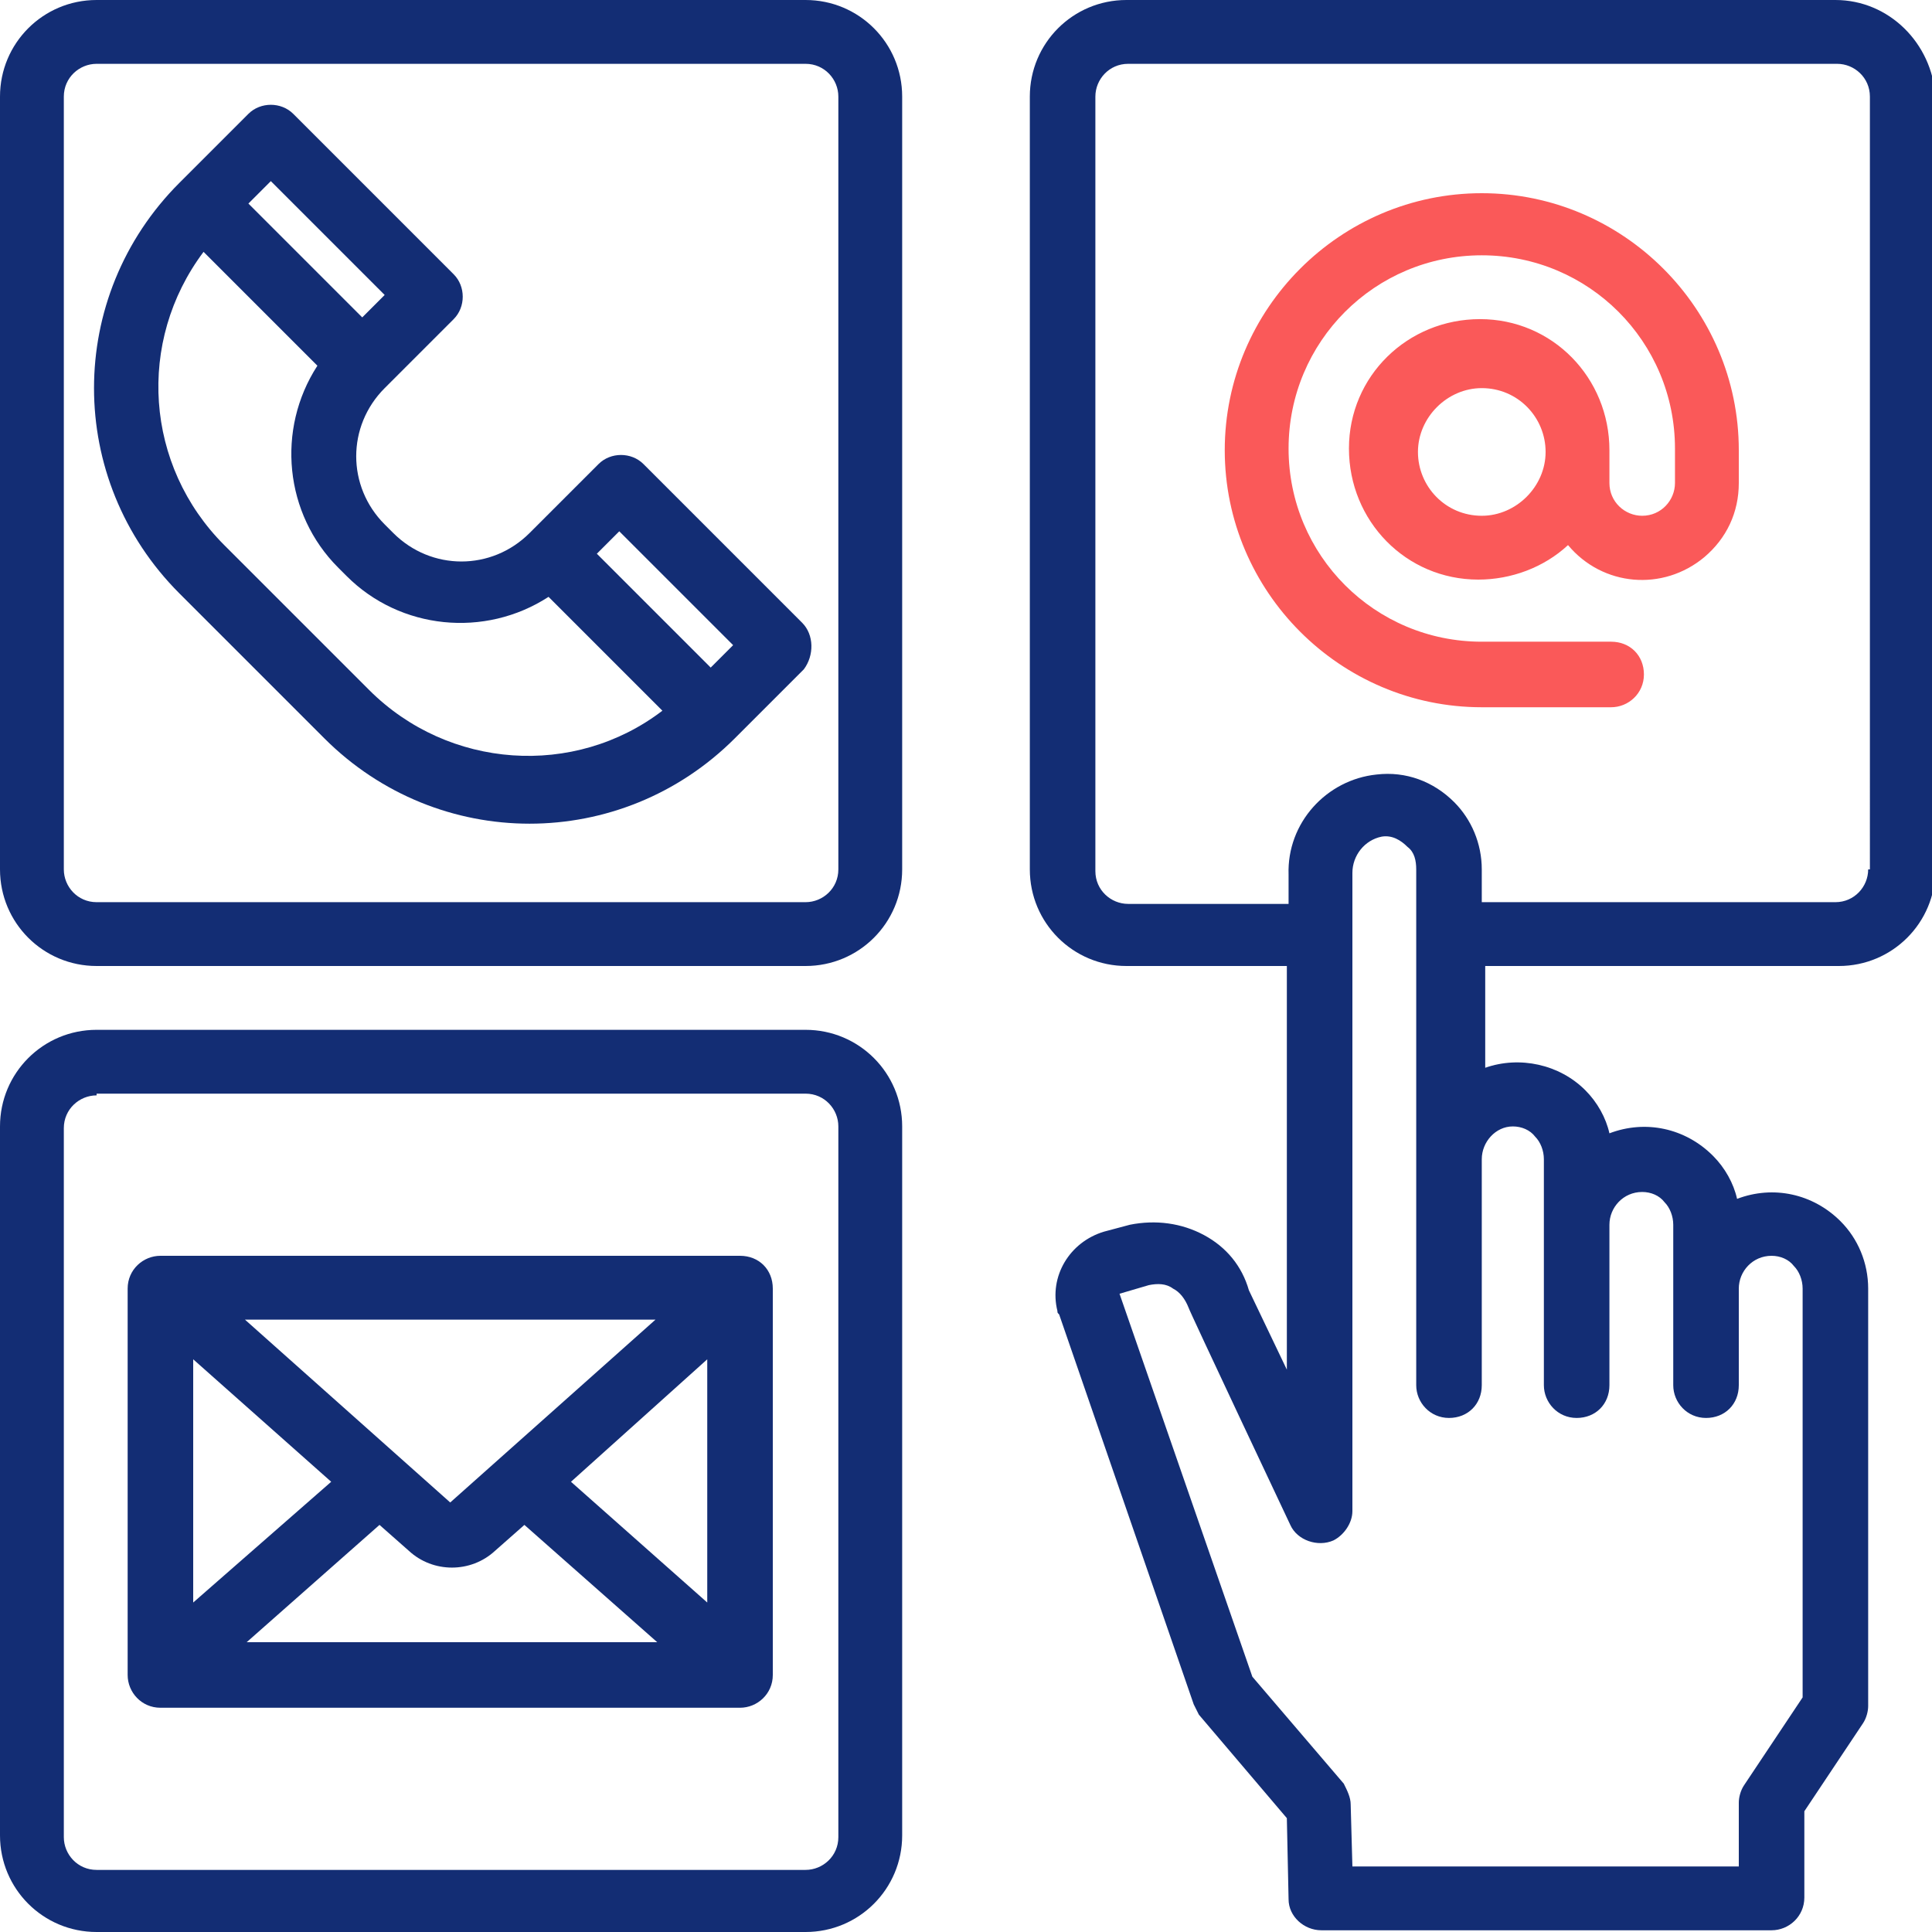
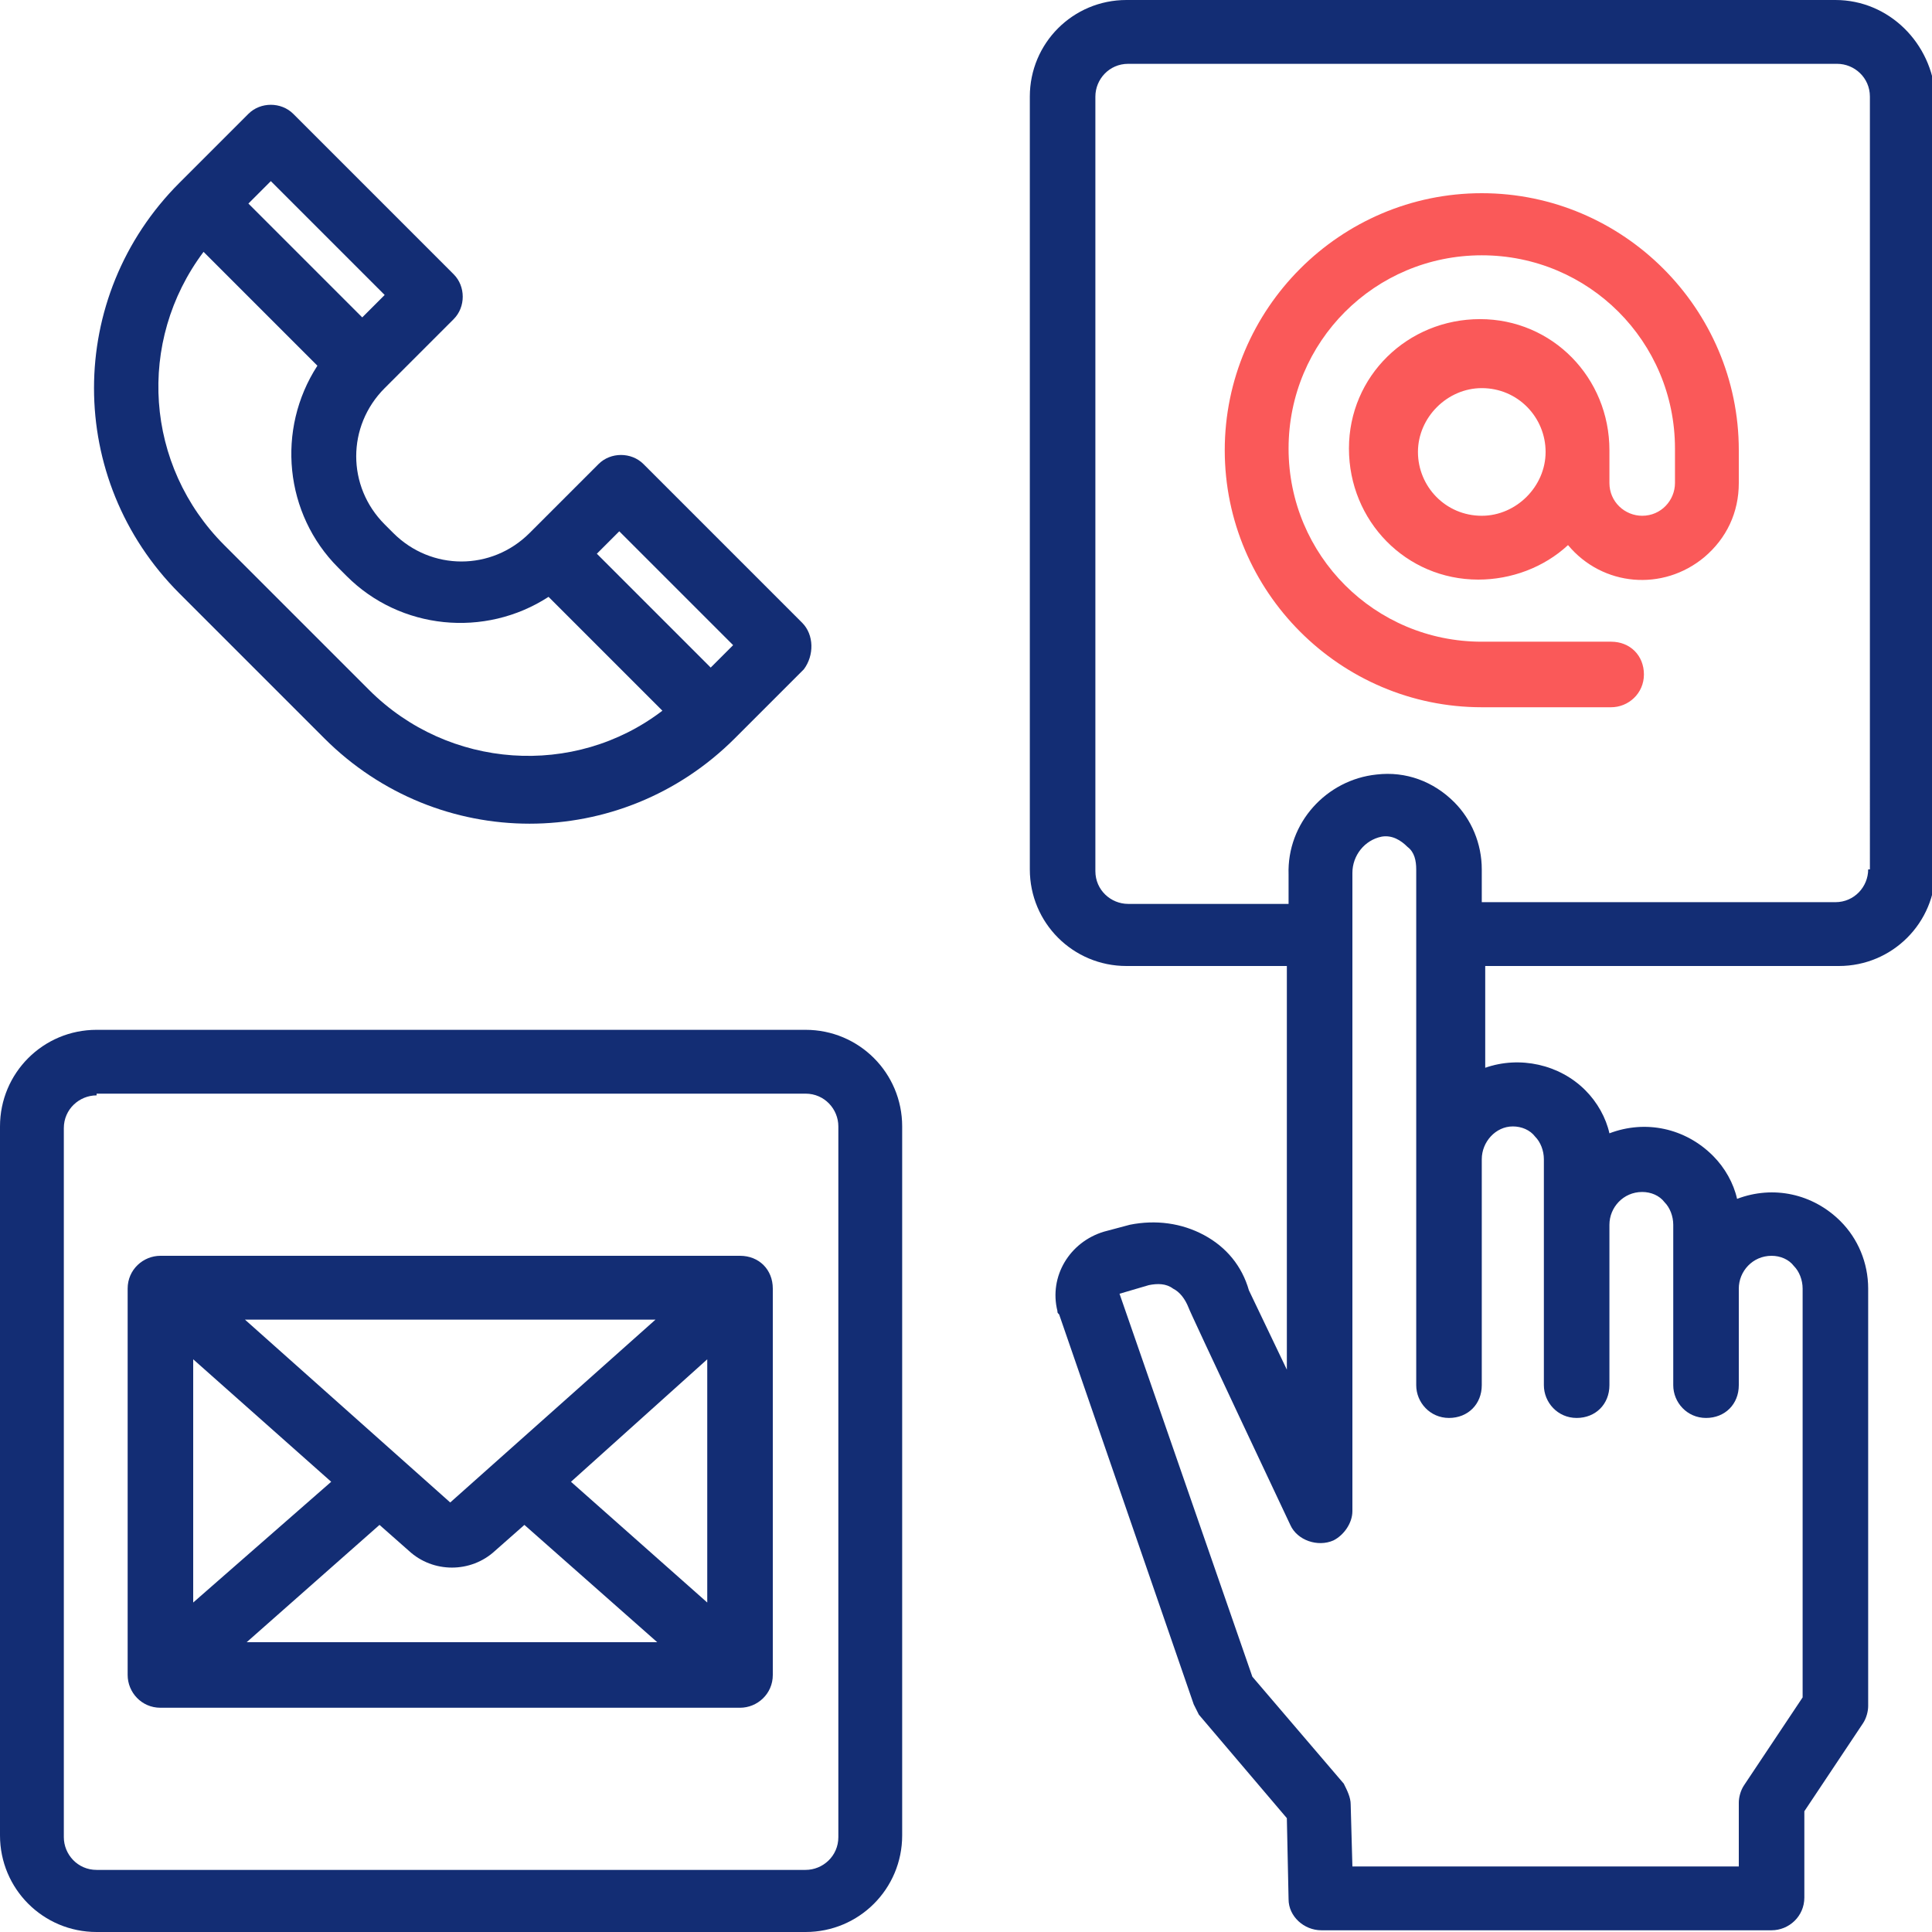
<svg xmlns="http://www.w3.org/2000/svg" version="1.1" id="Layer_1" x="0px" y="0px" viewBox="0 0 112 112" style="enable-background:new 0 0 112 112;" xml:space="preserve">
  <style type="text/css">
	.st0{fill:#132D74;}
	.st1{fill:#FA5959;}
</style>
  <g id="Communicate">
    <path class="st0" d="M46.5,36.1l-9.2-9.2c-0.7-0.7-1.9-0.7-2.6,0l-4,4c-2.2,2.2-5.7,2.2-7.9,0c0,0,0,0,0,0l-0.5-0.5   c-2.2-2.2-2.2-5.7,0-7.9c0,0,0,0,0,0l4-4c0.7-0.7,0.7-1.9,0-2.6L17,6.6c-0.7-0.7-1.9-0.7-2.6,0l-4,4c-6.6,6.6-6.6,17.2,0,23.8   l8.4,8.4c6.6,6.6,17.2,6.6,23.8,0l4-4C47.2,38,47.2,36.8,46.5,36.1z M35.9,30.8l6.6,6.6l-1.3,1.3l-6.6-6.6L35.9,30.8z M15.7,10.5   l6.6,6.6l-1.3,1.3l-6.6-6.6L15.7,10.5z M21.4,40L13,31.6C8.4,27,7.9,19.8,11.8,14.6l6.6,6.6c-2.4,3.7-1.9,8.6,1.2,11.7l0.5,0.5   c3.1,3.1,8,3.6,11.7,1.2l6.6,6.6C33.3,45.1,26,44.6,21.4,40L21.4,40z" />
-     <path class="st0" d="M46.7,56H5.6C2.5,56,0,53.5,0,50.4l0,0V5.6C0,2.5,2.5,0,5.6,0h41.1c3.1,0,5.6,2.5,5.6,5.6v44.8   C52.3,53.5,49.8,56,46.7,56L46.7,56z M5.6,3.7c-1,0-1.9,0.8-1.9,1.9v44.8c0,1,0.8,1.9,1.9,1.9h41.1c1,0,1.9-0.8,1.9-1.9V5.6   c0-1-0.8-1.9-1.9-1.9H5.6z" />
    <path class="st0" d="M46.7,112H5.6c-3.1,0-5.6-2.5-5.6-5.6V65.3c0-3.1,2.5-5.6,5.6-5.6h41.1c3.1,0,5.6,2.5,5.6,5.6v41.1   C52.3,109.5,49.8,112,46.7,112z M5.6,63.5c-1,0-1.9,0.8-1.9,1.9v41.1c0,1,0.8,1.9,1.9,1.9h41.1c1,0,1.9-0.8,1.9-1.9V65.3   c0-1-0.8-1.9-1.9-1.9H5.6z" />
    <path class="st0" d="M42.9,72.8H9.3c-1,0-1.9,0.8-1.9,1.9v22.4c0,1,0.8,1.9,1.9,1.9h33.6c1,0,1.9-0.8,1.9-1.9V74.7   C44.8,73.6,44,72.8,42.9,72.8z M26.1,87.1L14.2,76.5H38L26.1,87.1z M19.2,85.9l-8,7V78.8L19.2,85.9z M22,88.4l1.7,1.5   c1.4,1.3,3.6,1.3,5,0l1.7-1.5l7.7,6.8H14.3L22,88.4z M33.1,85.9l7.9-7.1v14.1L33.1,85.9z" />
    <path class="st0" d="M106.4,0H65.3c-3.1,0-5.6,2.5-5.6,5.6v44.8c0,3.1,2.5,5.6,5.6,5.6l0,0h9.3v23.4l-2.2-4.6   c-0.4-1.4-1.3-2.5-2.6-3.2c-1.3-0.7-2.8-0.9-4.3-0.6L64,71.4C62,72,60.8,74,61.3,76c0,0.1,0,0.1,0.1,0.2l7.8,22.6   c0.1,0.2,0.2,0.4,0.3,0.6l5.1,6l0.1,4.7c0,1,0.9,1.8,1.9,1.8h26.1c1,0,1.9-0.8,1.9-1.9v-5l3.4-5.1c0.2-0.3,0.3-0.7,0.3-1V74.7   c0-1.5-0.6-2.9-1.6-3.9c-1.6-1.6-3.9-2.1-6-1.3c-0.2-0.9-0.7-1.8-1.4-2.5c-1.6-1.6-3.9-2.1-6-1.3c-0.2-0.9-0.7-1.8-1.4-2.5   c-1.5-1.5-3.8-2-5.8-1.3V56h20.5c3.1,0,5.6-2.5,5.6-5.6l0,0V5.6C112,2.5,109.5,0,106.4,0z M87.7,65.3c0.5,0,1,0.2,1.3,0.6   c0.3,0.3,0.5,0.8,0.5,1.3v13.1c0,1,0.8,1.9,1.9,1.9s1.9-0.8,1.9-1.9v-9.3c0-1,0.8-1.9,1.9-1.9c0.5,0,1,0.2,1.3,0.6   c0.3,0.3,0.5,0.8,0.5,1.3v9.3c0,1,0.8,1.9,1.9,1.9s1.9-0.8,1.9-1.9v-5.6c0-1,0.8-1.9,1.9-1.9c0.5,0,1,0.2,1.3,0.6   c0.3,0.3,0.5,0.8,0.5,1.3v23.7l-3.4,5.1c-0.2,0.3-0.3,0.7-0.3,1v3.7H78.4l-0.1-3.6c0-0.4-0.2-0.8-0.4-1.2l-5.3-6.2L64.9,75l1.7-0.5   c0.5-0.1,1-0.1,1.4,0.2c0.4,0.2,0.7,0.6,0.9,1.1c0,0.1,5.9,12.6,5.9,12.6c0.4,0.9,1.6,1.3,2.5,0.9c0.6-0.3,1.1-1,1.1-1.7V50.6   c0-1,0.7-1.9,1.7-2.1c0.6-0.1,1.1,0.2,1.5,0.6c0.4,0.3,0.5,0.8,0.5,1.3v29.9c0,1,0.8,1.9,1.9,1.9s1.9-0.8,1.9-1.9V67.2   C85.9,66.2,86.7,65.3,87.7,65.3z M108.3,50.4c0,1-0.8,1.9-1.9,1.9H85.9v-1.9c0-1.5-0.6-2.9-1.6-3.9c-1.2-1.2-2.8-1.8-4.5-1.6   c-2.9,0.3-5.2,2.8-5.1,5.8v1.7h-9.3c-1,0-1.9-0.8-1.9-1.9V5.6c0-1,0.8-1.9,1.9-1.9h41.1c1,0,1.9,0.8,1.9,1.9V50.4z" />
    <path class="st1" d="M85.9,11.2c-8.2,0-14.9,6.7-14.9,14.9s6.7,14.9,14.9,14.9h7.5c1,0,1.9-0.8,1.9-1.9s-0.8-1.9-1.9-1.9h-7.5   c-6.2,0-11.2-5-11.2-11.2s5-11.2,11.2-11.2c6.2,0,11.2,5,11.2,11.2V28c0,1-0.8,1.9-1.9,1.9c-1,0-1.9-0.8-1.9-1.9v-1.9   c0-4.2-3.3-7.6-7.5-7.6c-4.2,0-7.6,3.3-7.6,7.5c0,4.2,3.3,7.6,7.5,7.6c1.9,0,3.8-0.7,5.2-2c2,2.4,5.5,2.7,7.9,0.7   c1.3-1.1,2-2.6,2-4.3v-1.9C100.8,17.9,94.1,11.2,85.9,11.2z M85.9,29.9c-2.1,0-3.7-1.7-3.7-3.7s1.7-3.7,3.7-3.7   c2.1,0,3.7,1.7,3.7,3.7S87.9,29.9,85.9,29.9z" />
  </g>
</svg>